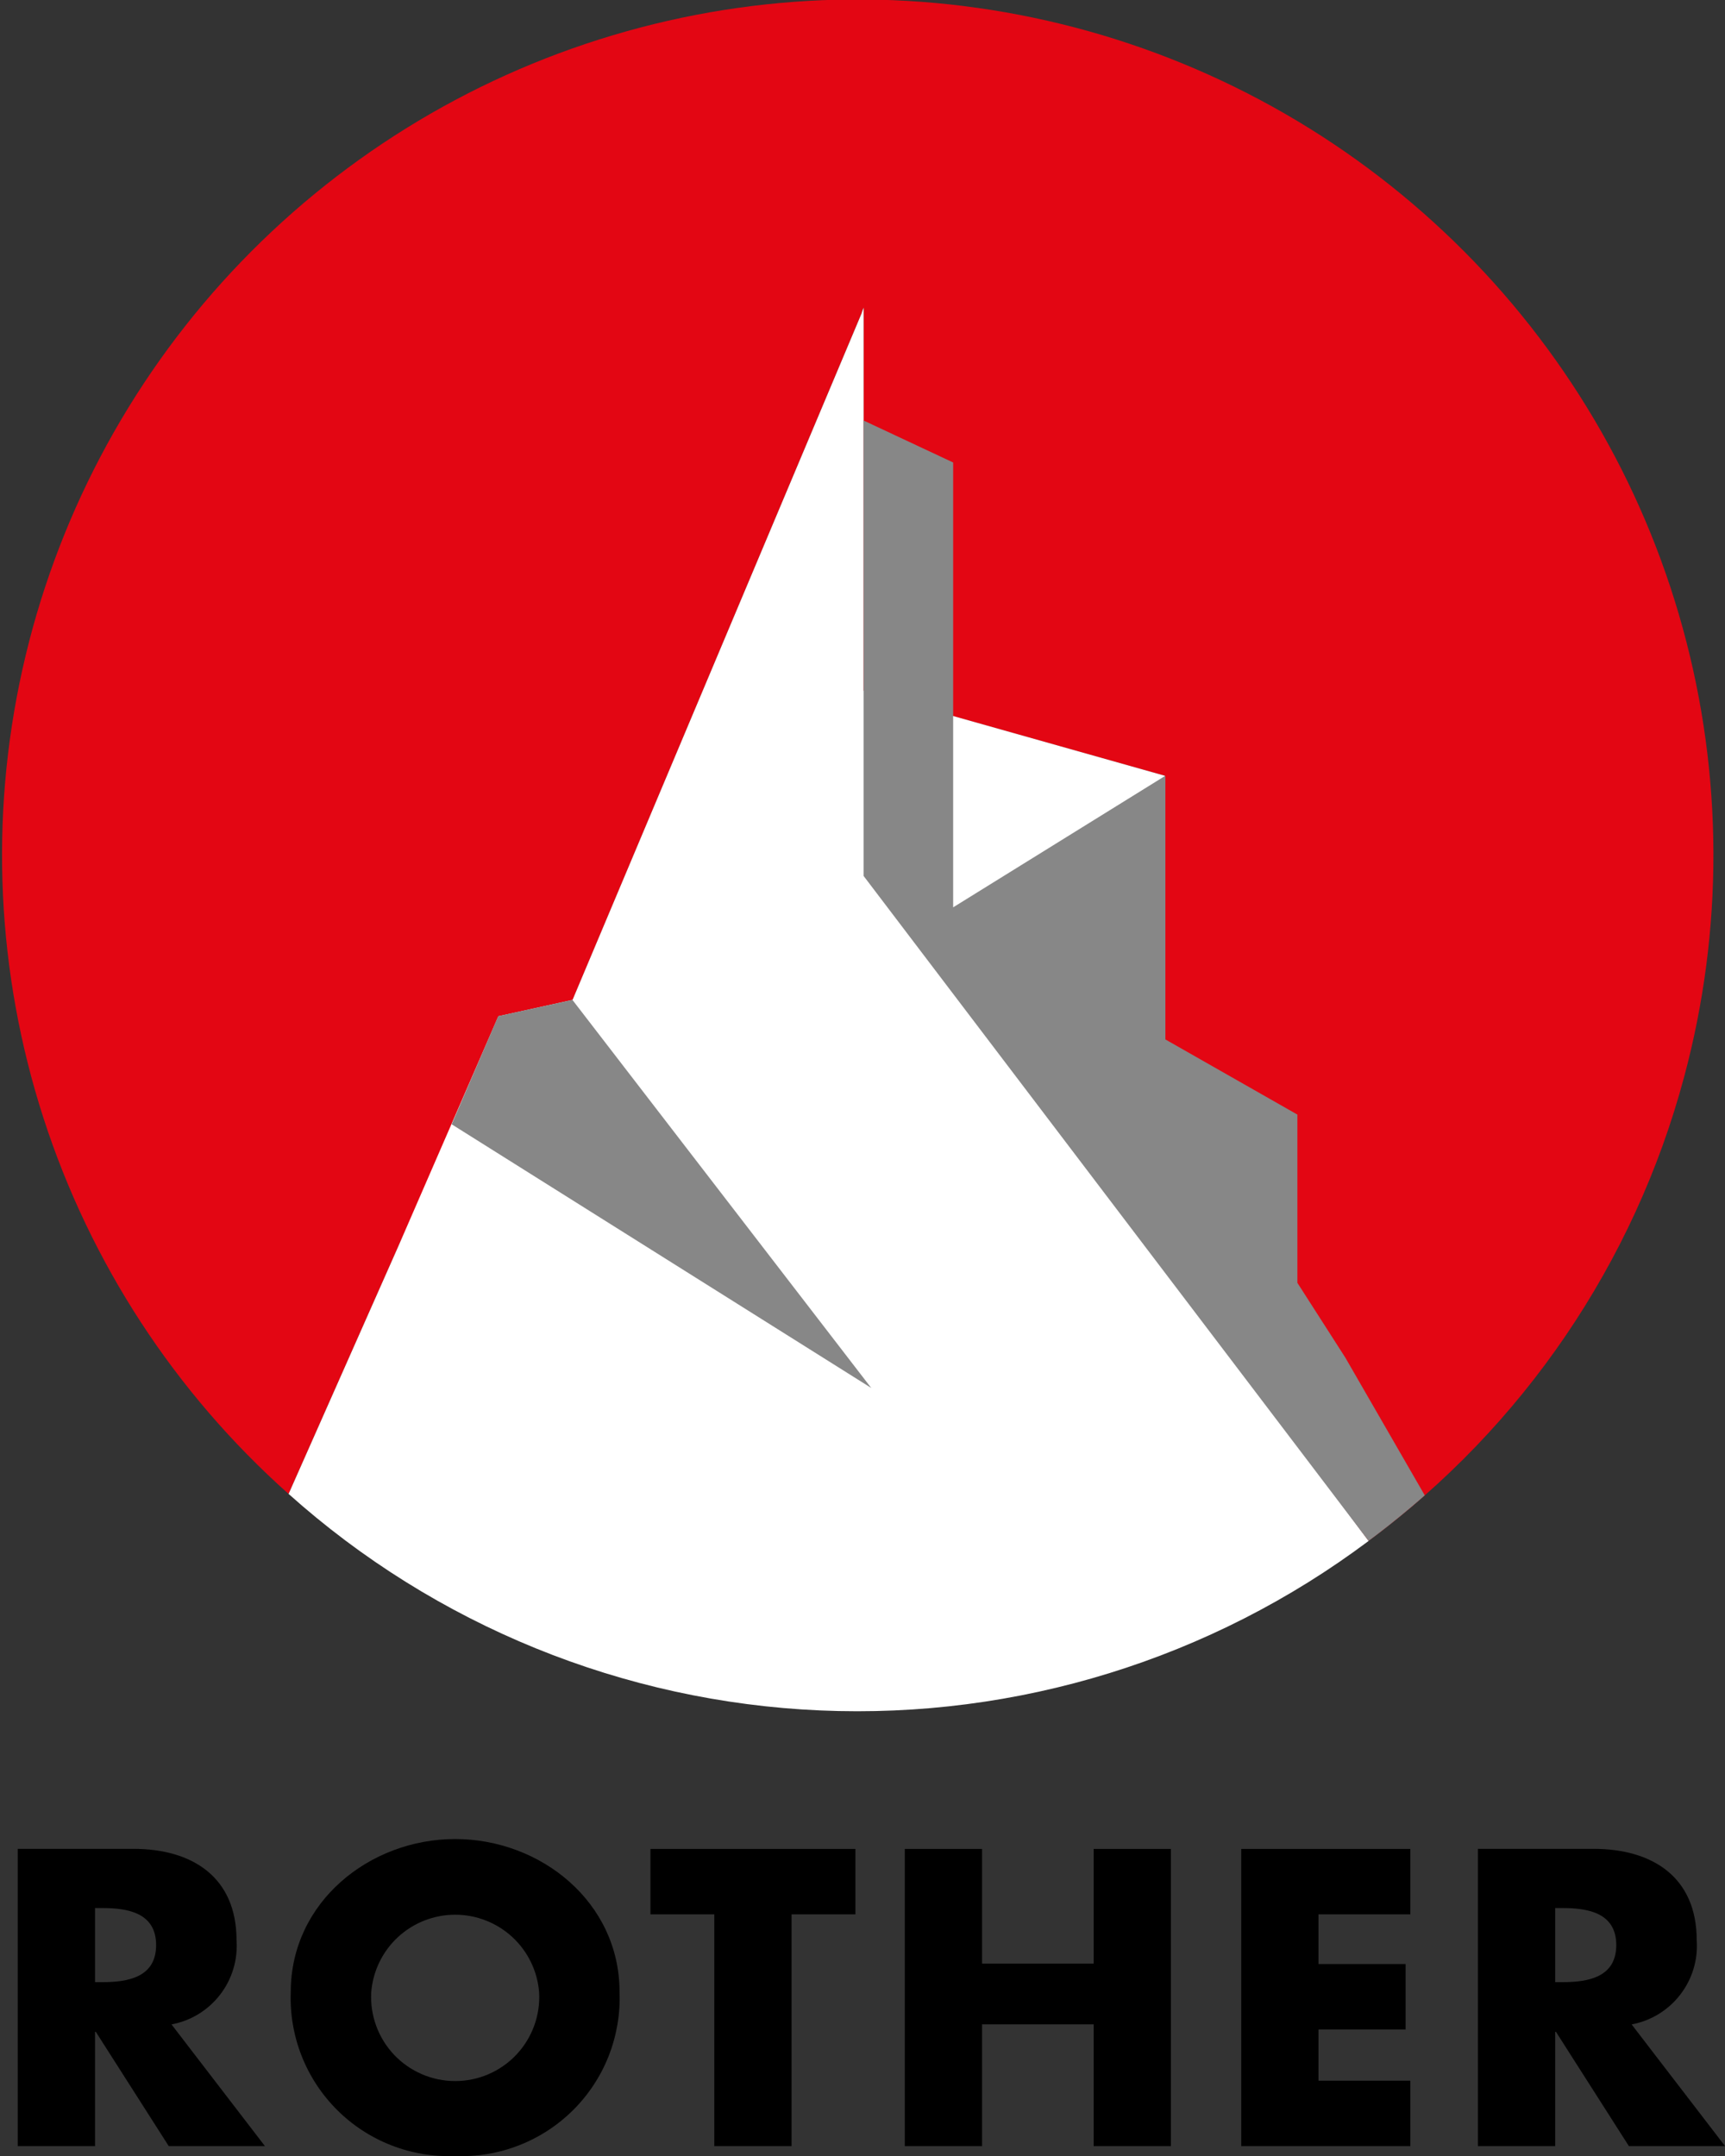
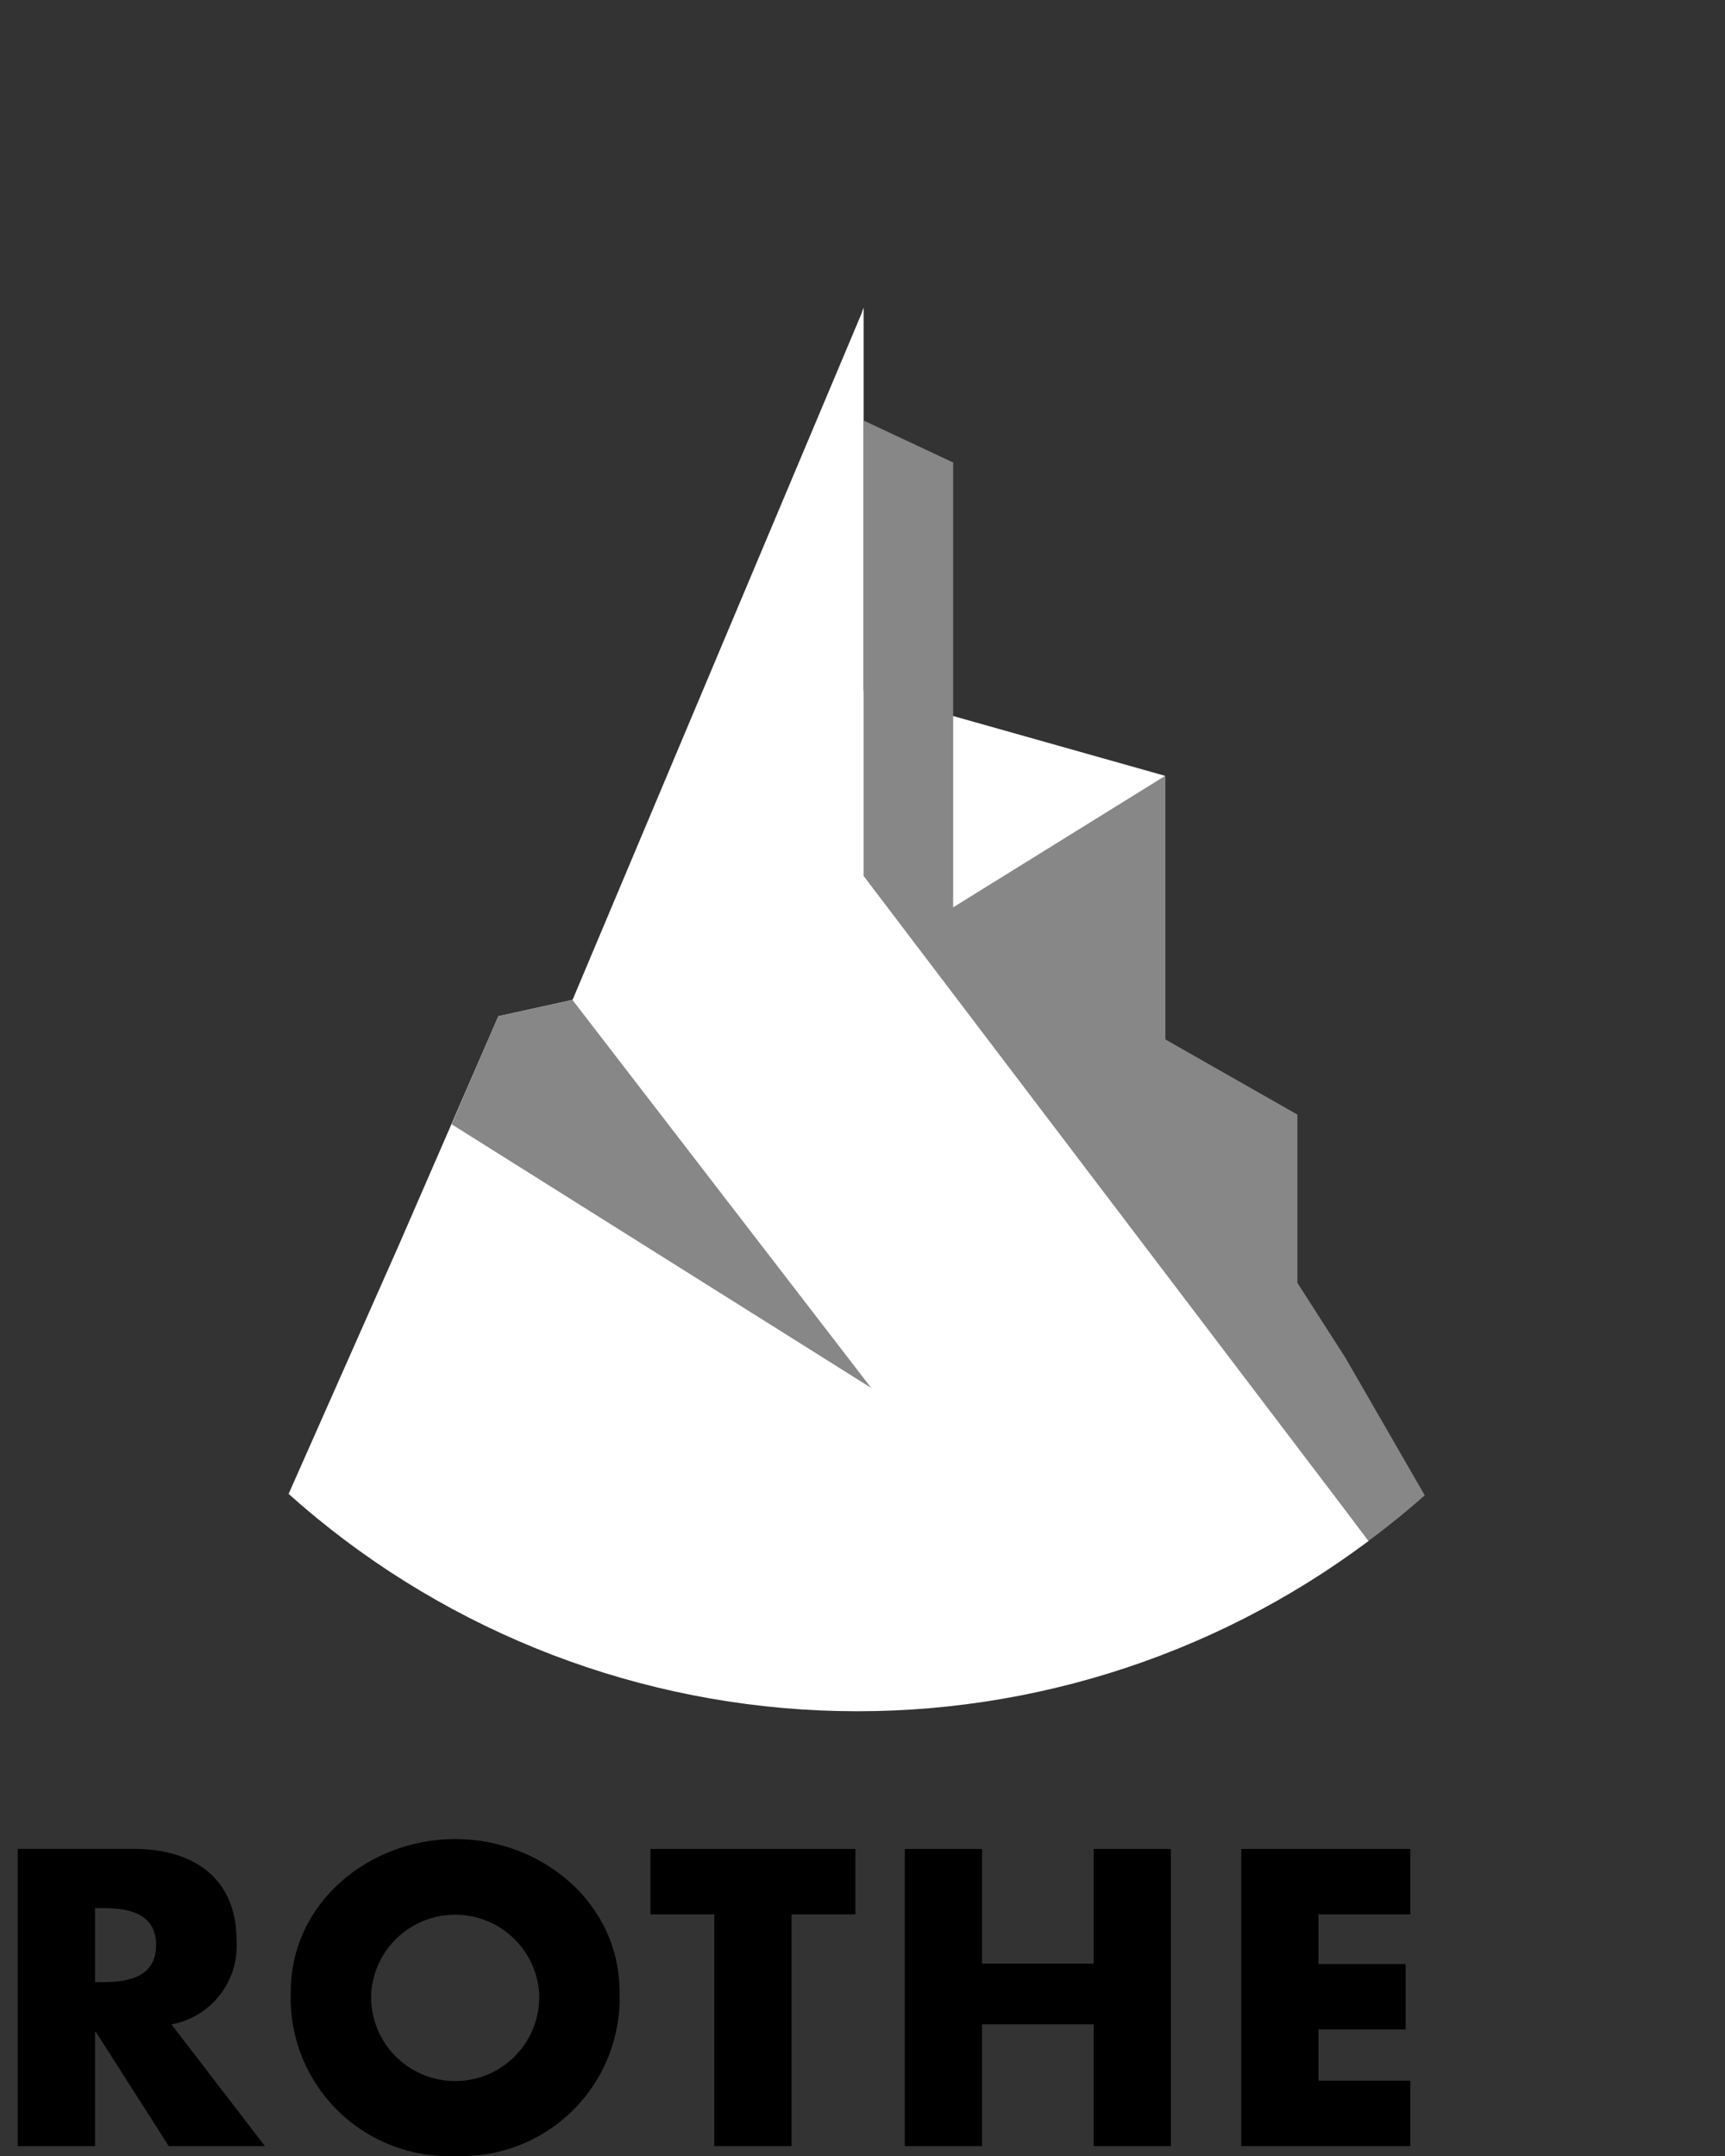
<svg xmlns="http://www.w3.org/2000/svg" width="56" height="70" viewBox="0 0 56 70" fill="none">
  <rect x="0" y="0" width="56" height="70" fill="#333333" stroke="none" />
-   <path d="M54.672 34.969C55.956 30.194 55.941 25.162 54.629 20.395C53.318 15.627 50.758 11.295 47.213 7.848C43.668 4.4 39.267 1.961 34.465 0.783C29.662 -0.396 24.632 -0.271 19.894 1.145C15.156 2.56 10.882 5.215 7.512 8.834C4.143 12.454 1.801 16.907 0.728 21.734C-0.345 26.561 -0.11 31.587 1.409 36.293C2.928 40.999 5.675 45.214 9.368 48.504L12.943 40.438L13.748 38.671L15.728 34.116L16.18 32.994L18.589 32.464L27.97 10.172C27.986 10.109 28.008 10.048 28.035 9.989L28.022 22.427L37.811 25.186V41.13L44.425 50.03C49.445 46.312 53.057 41.004 54.672 34.969Z" fill="#E30613" />
  <path d="M37.812 41.13V25.186L28.036 22.427V9.989C28.009 10.048 27.988 10.109 27.972 10.172L18.587 32.464L16.179 32.994L12.942 40.439L9.369 48.504C14.136 52.771 20.235 55.256 26.627 55.534C33.019 55.813 39.31 53.868 44.43 50.031L37.812 41.13Z" fill="white" />
  <path fill-rule="evenodd" clip-rule="evenodd" d="M18.584 32.465L16.175 32.994L14.663 36.503L28.283 45.063L18.584 32.465Z" fill="#878787" />
-   <path fill-rule="evenodd" clip-rule="evenodd" d="M30.943 15.016L28.035 13.653V28.439L42.128 46.998L44.429 50.029C44.429 50.029 44.873 49.705 45.446 49.236C46.018 48.766 46.253 48.55 46.253 48.55L43.676 44.081L42.118 41.65V36.188L37.833 33.748V25.186L30.943 29.459V15.016Z" fill="#878787" />
+   <path fill-rule="evenodd" clip-rule="evenodd" d="M30.943 15.016L28.035 13.653V28.439L44.429 50.029C44.429 50.029 44.873 49.705 45.446 49.236C46.018 48.766 46.253 48.55 46.253 48.55L43.676 44.081L42.118 41.65V36.188L37.833 33.748V25.186L30.943 29.459V15.016Z" fill="#878787" />
  <path d="M8.601 69.679H5.478L3.11 65.968H3.085V69.679H0.576V60.027H4.326C6.233 60.027 7.679 60.936 7.679 62.997C7.723 63.632 7.533 64.261 7.144 64.764C6.754 65.268 6.194 65.611 5.568 65.728L8.601 69.679ZM3.085 64.355H3.329C4.146 64.355 5.068 64.201 5.068 63.153C5.068 62.104 4.146 61.95 3.329 61.95H3.085V64.355Z" fill="black" />
  <path d="M20.113 64.675C20.14 65.383 20.02 66.088 19.762 66.748C19.503 67.407 19.111 68.005 18.61 68.505C18.108 69.005 17.509 69.396 16.849 69.653C16.19 69.911 15.484 70.029 14.777 70C14.069 70.029 13.363 69.911 12.704 69.653C12.044 69.396 11.444 69.005 10.943 68.505C10.442 68.005 10.05 67.407 9.791 66.748C9.532 66.088 9.412 65.383 9.439 64.675C9.439 61.757 11.999 59.709 14.777 59.709C17.555 59.709 20.113 61.757 20.113 64.675ZM12.051 64.689C12.031 65.059 12.086 65.43 12.214 65.778C12.342 66.127 12.539 66.445 12.794 66.715C13.05 66.984 13.357 67.199 13.698 67.345C14.038 67.492 14.406 67.567 14.777 67.567C15.148 67.567 15.515 67.492 15.855 67.345C16.196 67.199 16.504 66.984 16.759 66.715C17.014 66.445 17.211 66.127 17.339 65.778C17.467 65.43 17.523 65.059 17.502 64.689C17.449 64.002 17.139 63.361 16.634 62.893C16.128 62.426 15.465 62.166 14.777 62.166C14.088 62.166 13.425 62.426 12.919 62.893C12.414 63.361 12.104 64.002 12.051 64.689Z" fill="black" />
  <path d="M25.697 69.679H23.189V62.154H21.116V60.03H27.77V62.154H25.697V69.679Z" fill="black" />
  <path d="M35.504 63.754V60.03H38.012V69.679H35.504V65.725H31.882V69.679H29.373V60.03H31.882V63.754H35.504Z" fill="black" />
  <path d="M42.803 62.154V63.767H45.632V65.891H42.803V67.555H45.785V69.679H40.295V60.03H45.785V62.154H42.803Z" fill="black" />
-   <path d="M56.002 69.679H52.88L50.512 65.968H50.487V69.679H47.978V60.027H51.728C53.635 60.027 55.082 60.936 55.082 62.997C55.126 63.632 54.935 64.261 54.545 64.764C54.156 65.268 53.595 65.611 52.969 65.728L56.002 69.679ZM50.487 64.355H50.73C51.549 64.355 52.47 64.201 52.47 63.153C52.47 62.104 51.549 61.95 50.73 61.95H50.487V64.355Z" fill="black" />
</svg>